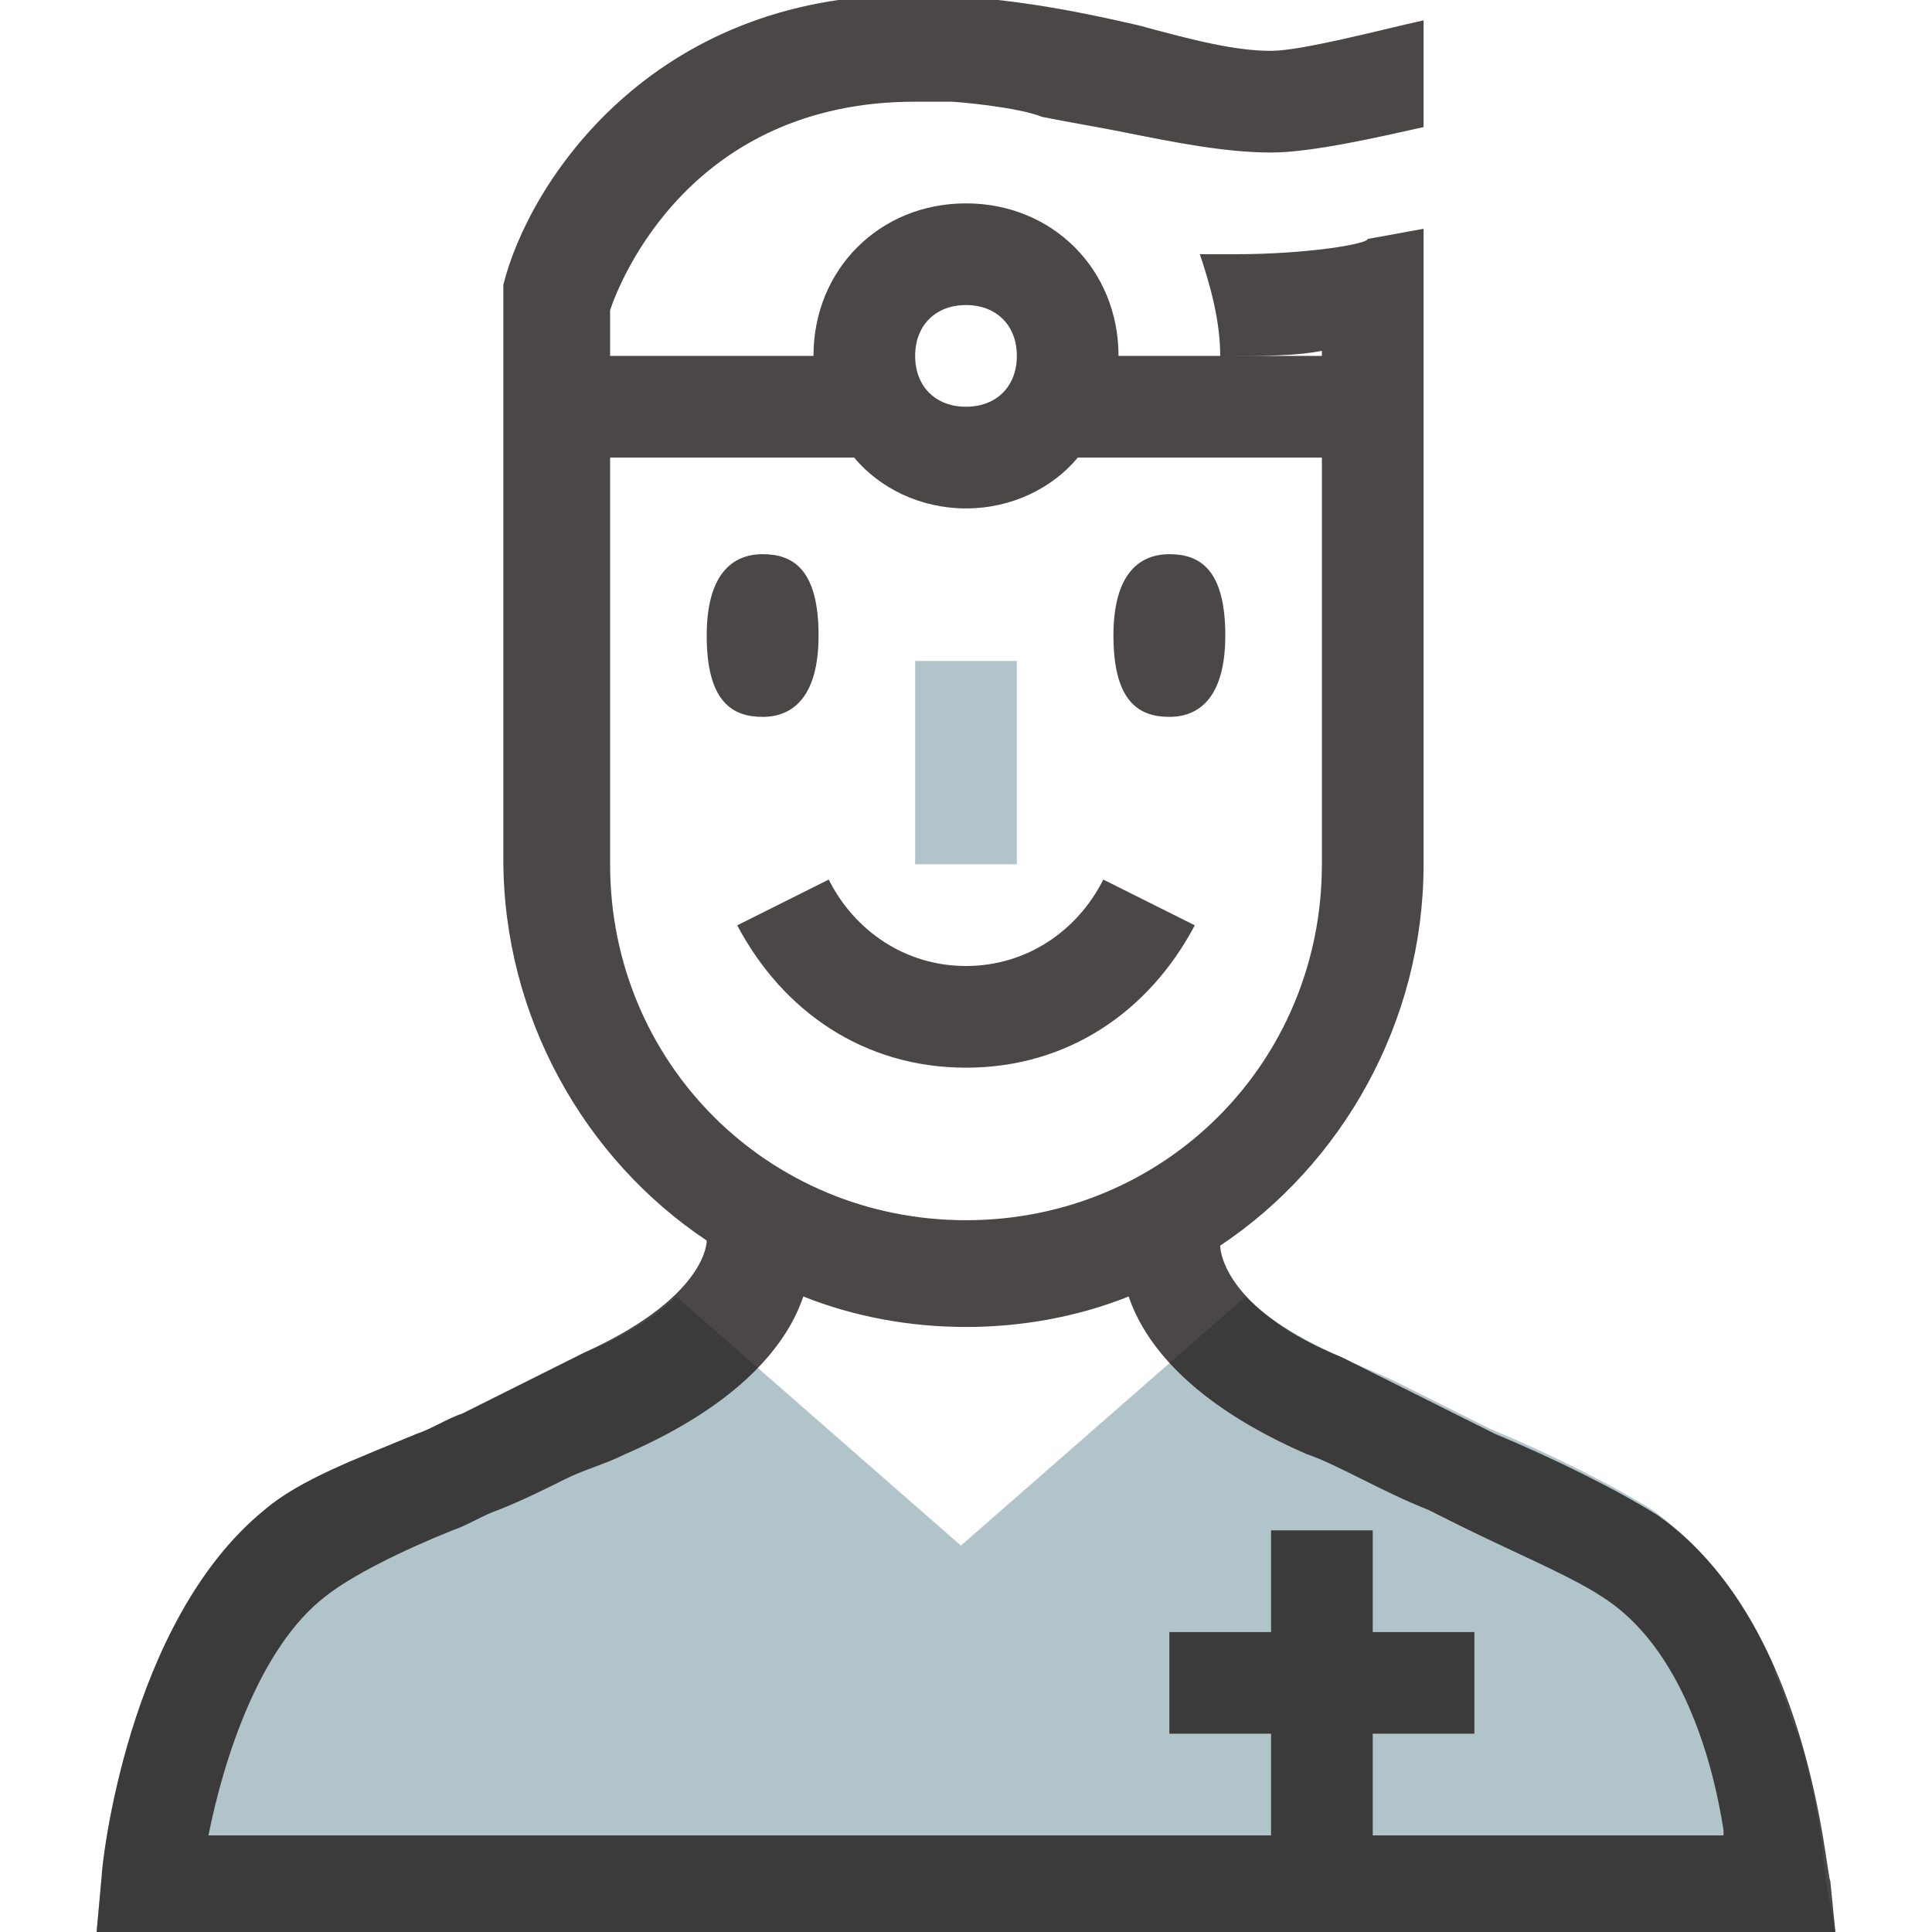
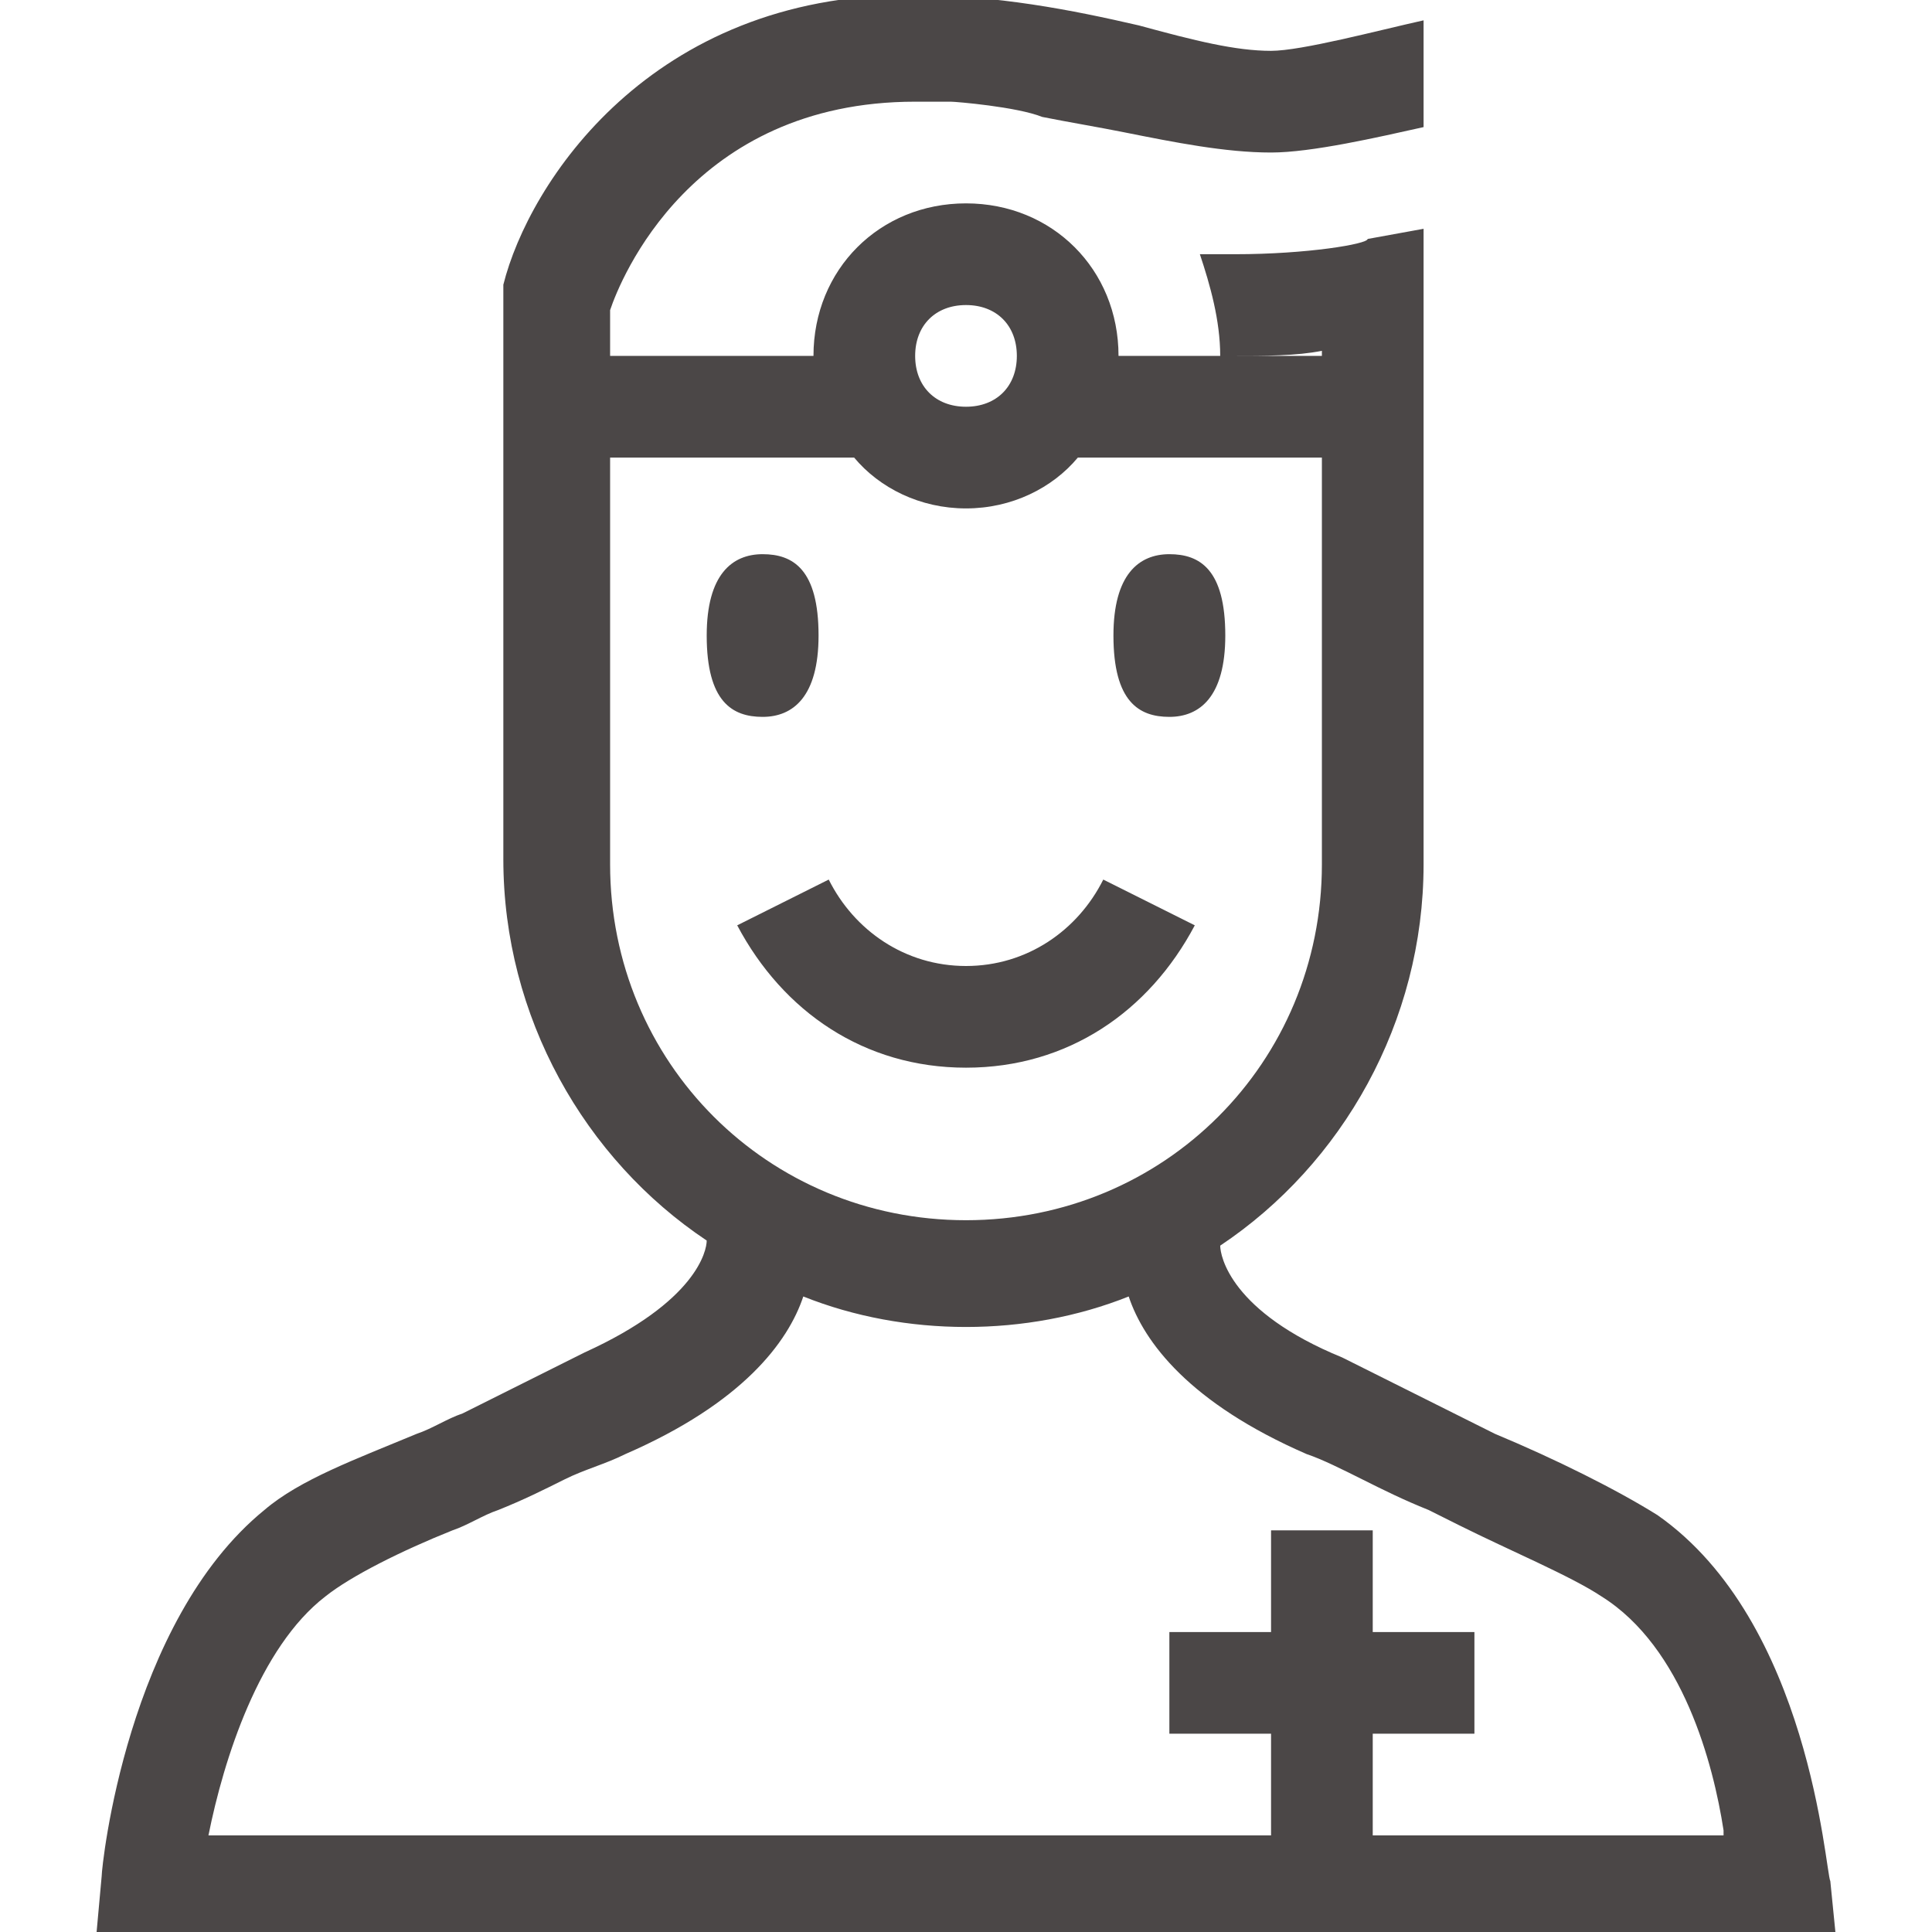
<svg xmlns="http://www.w3.org/2000/svg" version="1.1" id="Capa_1" x="0px" y="0px" viewBox="0 0 38 38" enable-background="new 0 0 38 38" xml:space="preserve">
-   <path id="shock_x5F_color" fill="#B1C4CA" d="M36.1,38h-1.2h-8.3H19h-7.4H1.9L2,36.9c0-0.2,0.5-5,3.2-7.2c0.7-0.6,1.8-1,3-1.5  c0.3-0.1,0.6-0.3,0.9-0.4c0.4-0.2,0.8-0.4,1.2-0.6c0.4-0.2,0.8-0.4,1.2-0.6c0,0,1.1-0.4,1.8-1.1c0,0,5.6,4.9,5.6,4.9  c0,0,5.6-4.9,5.6-4.9c0.7,0.7,1.7,1.1,1.9,1.2c0.4,0.2,0.7,0.3,1.1,0.5c0.4,0.2,0.8,0.4,1.2,0.6l0.6,0.3c1.2,0.5,2.4,1.1,3.2,1.6  c1.1,0.8,1.9,1.9,2.4,3.1c0,0,0,0,0,0.1c0,0,0,0,0,0c0.2,0.4,0.3,0.9,0.5,1.3c0.4,1.4,0.5,2.6,0.5,2.7L36.1,38z M20,13h-2v4h2V13z" />
  <path opacity="0.8" fill="#1F191A" d="M14.5,18.2l1.8-0.9c0.5,1,1.5,1.7,2.7,1.7c1.2,0,2.2-0.7,2.7-1.7l1.8,0.9  C22.6,19.9,21,21,19,21C17,21,15.4,19.9,14.5,18.2z M23,14.1c0.6,0,1.1-0.4,1.1-1.6c0-1.3-0.5-1.6-1.1-1.6s-1.1,0.4-1.1,1.6  C21.9,13.8,22.4,14.1,23,14.1z M15,14.1c0.6,0,1.1-0.4,1.1-1.6c0-1.3-0.5-1.6-1.1-1.6s-1.1,0.4-1.1,1.6C13.9,13.8,14.4,14.1,15,14.1  z M36.1,38H19H1.9L2,36.9c0-0.2,0.5-5,3.2-7.2c0.7-0.6,1.8-1,3-1.5c0.3-0.1,0.6-0.3,0.9-0.4c0.4-0.2,0.8-0.4,1.2-0.6  c0.4-0.2,0.8-0.4,1.2-0.6c2.2-1,2.4-2,2.4-2.2c-2.4-1.6-4-4.4-4-7.5l0-11.3c0.5-2,2.9-5.7,8-5.7c1.7,0,3.2,0.3,4.5,0.6  C23.5,0.8,24.3,1,25,1c0.6,0,2.1-0.4,3-0.6v2.1C27.1,2.7,25.8,3,25,3c-0.9,0-1.9-0.2-2.9-0.4c-0.5-0.1-1.1-0.2-1.6-0.3  C20,2.1,18.8,2,18.7,2c-0.2,0-0.5,0-0.7,0c-4.4,0-5.8,3.5-6,4.1V7h4c0-1.7,1.3-3,3-3s3,1.3,3,3h2.2H26V6.9C25.5,7,24.9,7,24.2,7  c-0.1,0-0.1,0-0.2,0c0-0.7-0.2-1.4-0.4-2c0.2,0,0.4,0,0.7,0c1.4,0,2.6-0.2,2.6-0.3L28,4.5L28,17c0,3.1-1.6,5.9-4,7.5  c0,0.2,0.2,1.3,2.4,2.2c0.4,0.2,0.8,0.4,1.2,0.6c0.4,0.2,0.8,0.4,1.2,0.6l0.6,0.3c1.2,0.5,2.4,1.1,3.2,1.6c3,2.1,3.3,7,3.4,7.2  L36.1,38z M18,7c0,0.6,0.4,1,1,1s1-0.4,1-1s-0.4-1-1-1S18,6.4,18,7z M19,24c3.9,0,7-3.1,7-7V9h-4.8c-0.5,0.6-1.3,1-2.2,1  s-1.7-0.4-2.2-1H12v8C12,20.9,15.1,24,19,24z M33.9,36c-0.2-1.3-0.8-3.6-2.4-4.6c-0.6-0.4-1.8-0.9-2.8-1.4l-0.6-0.3  c-0.5-0.2-0.9-0.4-1.3-0.6c-0.4-0.2-0.8-0.4-1.1-0.5c-2.3-1-3.2-2.2-3.5-3.1c-1,0.4-2.1,0.6-3.2,0.6c-1.1,0-2.2-0.2-3.2-0.6  c-0.3,0.9-1.2,2.1-3.5,3.1c-0.4,0.2-0.8,0.3-1.2,0.5c-0.4,0.2-0.8,0.4-1.3,0.6c-0.3,0.1-0.6,0.3-0.9,0.4c-1,0.4-2,0.9-2.5,1.3  c-1.3,1-2,3.2-2.3,4.7H19h6v-2h-2v-2h2v-2h2v2h2v2h-2v2H33.9z" />
</svg>